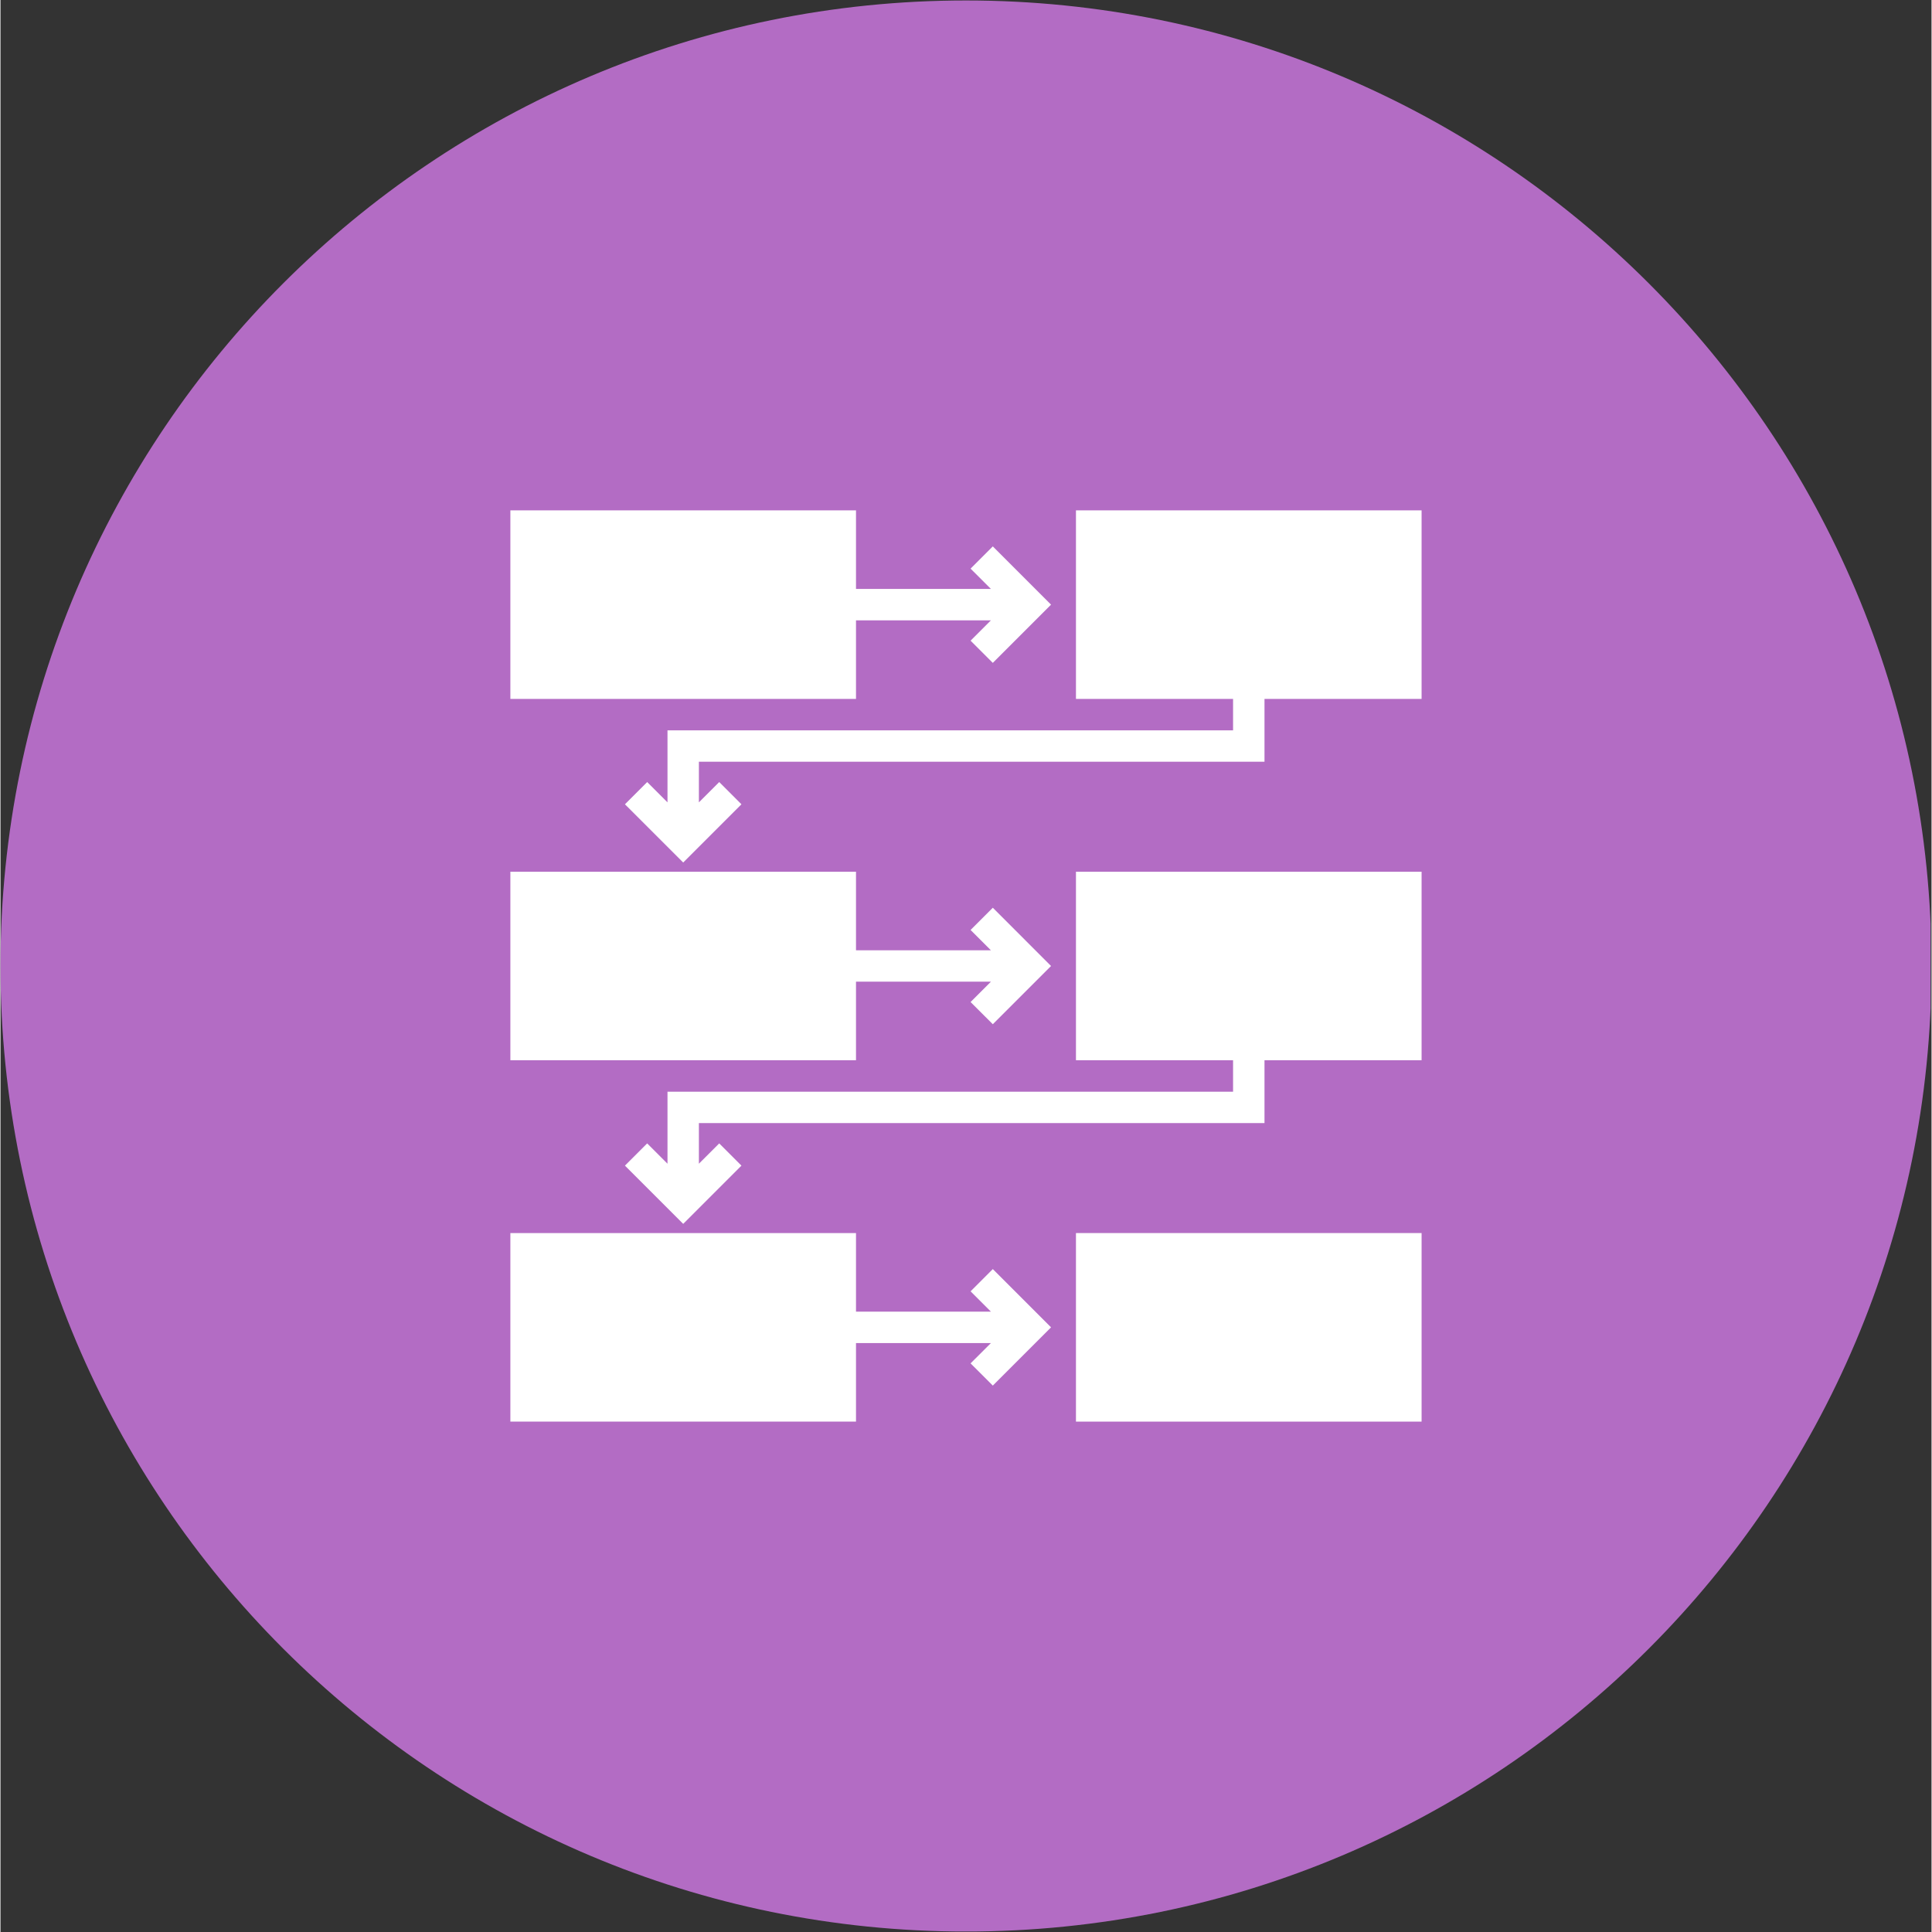
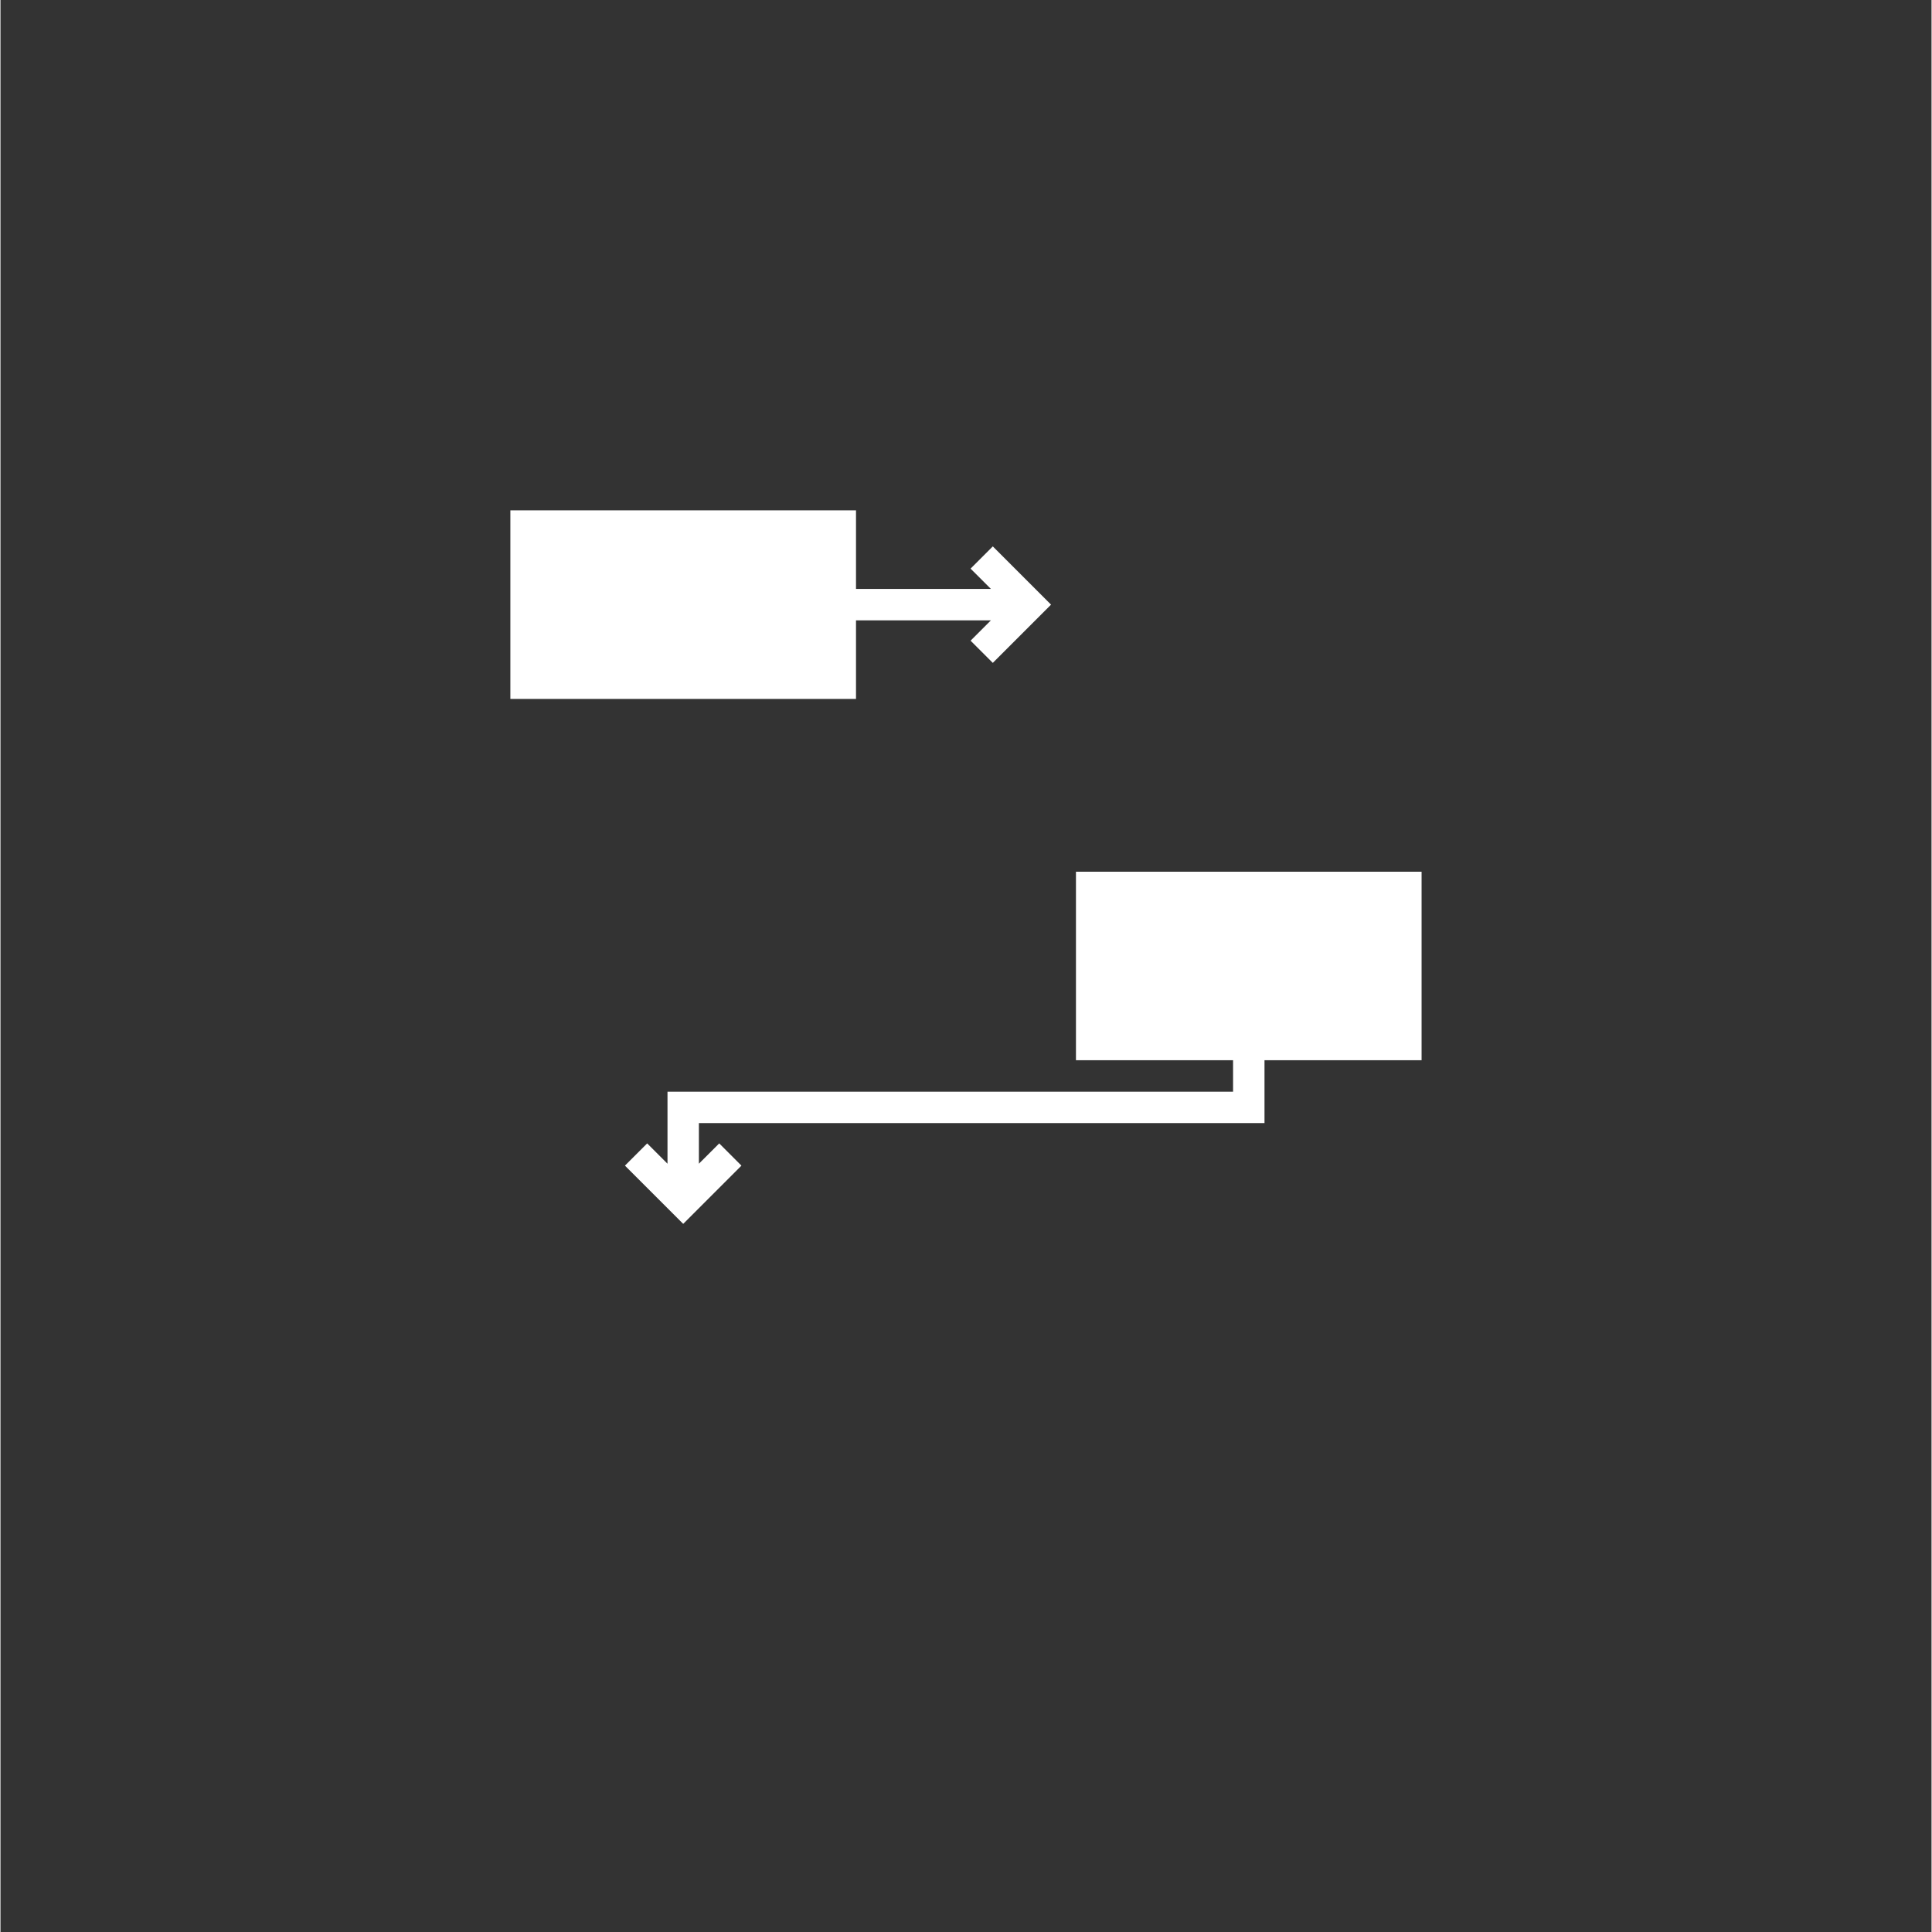
<svg xmlns="http://www.w3.org/2000/svg" width="324" viewBox="0 0 242.88 243" height="324" preserveAspectRatio="xMidYMid meet">
  <rect x="0" y="0" width="242.88" height="243" fill="#333333" stroke="none" />
  <defs>
    <clipPath id="832c3b735d">
      <path d="M 0 0.059 L 242.762 0.059 L 242.762 242.938 L 0 242.938 Z M 0 0.059 " clip-rule="nonzero" />
    </clipPath>
    <clipPath id="f8c951942e">
      <path d="M 121.441 0.059 C 54.371 0.059 0 54.43 0 121.5 C 0 188.57 54.371 242.941 121.441 242.941 C 188.508 242.941 242.879 188.57 242.879 121.5 C 242.879 54.43 188.508 0.059 121.441 0.059 Z M 121.441 0.059 " clip-rule="nonzero" />
    </clipPath>
    <clipPath id="2ae6a17f33">
      <path d="M 64.133 64.191 L 133 64.191 L 133 88 L 64.133 88 Z M 64.133 64.191 " clip-rule="nonzero" />
    </clipPath>
    <clipPath id="835bff9eea">
-       <path d="M 64.133 109 L 133 109 L 133 134 L 64.133 134 Z M 64.133 109 " clip-rule="nonzero" />
-     </clipPath>
+       </clipPath>
    <clipPath id="f1a7bd423c">
      <path d="M 78 64.191 L 178.824 64.191 L 178.824 109 L 78 109 Z M 78 64.191 " clip-rule="nonzero" />
    </clipPath>
    <clipPath id="9186d5c6b6">
      <path d="M 78 109 L 178.824 109 L 178.824 154 L 78 154 Z M 78 109 " clip-rule="nonzero" />
    </clipPath>
    <clipPath id="723e41bab4">
      <path d="M 135 155 L 178.824 155 L 178.824 178.887 L 135 178.887 Z M 135 155 " clip-rule="nonzero" />
    </clipPath>
    <clipPath id="d33fc567c0">
-       <path d="M 64.133 155 L 133 155 L 133 178.887 L 64.133 178.887 Z M 64.133 155 " clip-rule="nonzero" />
-     </clipPath>
+       </clipPath>
  </defs>
  <g clip-path="url(#832c3b735d)">
    <g clip-path="url(#f8c951942e)">
-       <path fill="#b36cc4" d="M 0 0.059 L 242.879 0.059 L 242.879 242.941 L 0 242.941 Z M 0 0.059 " fill-opacity="1" fill-rule="nonzero" />
-     </g>
+       </g>
  </g>
  <g clip-path="url(#2ae6a17f33)">
    <path fill="#ffffff" d="M 107.605 78.023 L 124.574 78.023 L 122.016 80.582 L 124.812 83.375 L 132.137 76.051 L 124.812 68.723 L 122.016 71.52 L 124.574 74.074 L 107.605 74.074 L 107.605 64.191 L 64.133 64.191 L 64.133 87.906 L 107.605 87.906 Z M 107.605 78.023 " fill-opacity="1" fill-rule="nonzero" />
  </g>
  <g clip-path="url(#835bff9eea)">
    <path fill="#ffffff" d="M 107.605 123.473 L 124.574 123.473 L 122.016 126.031 L 124.812 128.824 L 132.137 121.5 L 124.812 114.172 L 122.016 116.969 L 124.574 119.523 L 107.605 119.523 L 107.605 109.641 L 64.133 109.641 L 64.133 133.355 L 107.605 133.355 Z M 107.605 123.473 " fill-opacity="1" fill-rule="nonzero" />
  </g>
  <g clip-path="url(#f1a7bd423c)">
-     <path fill="#ffffff" d="M 135.27 64.191 L 135.27 87.906 L 155.031 87.906 L 155.031 91.859 L 83.895 91.859 L 83.895 100.918 L 81.34 98.363 L 78.543 101.16 L 85.871 108.484 L 93.195 101.16 L 90.402 98.363 L 87.844 100.918 L 87.844 95.809 L 158.984 95.809 L 158.984 87.906 L 178.742 87.906 L 178.742 64.191 Z M 135.27 64.191 " fill-opacity="1" fill-rule="nonzero" />
-   </g>
+     </g>
  <g clip-path="url(#9186d5c6b6)">
    <path fill="#ffffff" d="M 135.27 133.355 L 155.031 133.355 L 155.031 137.309 L 83.895 137.309 L 83.895 146.367 L 81.34 143.812 L 78.543 146.609 L 85.871 153.934 L 93.195 146.609 L 90.402 143.812 L 87.844 146.367 L 87.844 141.258 L 158.984 141.258 L 158.984 133.355 L 178.742 133.355 L 178.742 109.641 L 135.27 109.641 Z M 135.27 133.355 " fill-opacity="1" fill-rule="nonzero" />
  </g>
  <g clip-path="url(#723e41bab4)">
-     <path fill="#ffffff" d="M 135.27 155.09 L 178.742 155.09 L 178.742 178.805 L 135.27 178.805 Z M 135.27 155.09 " fill-opacity="1" fill-rule="nonzero" />
-   </g>
+     </g>
  <g clip-path="url(#d33fc567c0)">
    <path fill="#ffffff" d="M 122.016 162.418 L 124.574 164.973 L 107.605 164.973 L 107.605 155.09 L 64.133 155.09 L 64.133 178.805 L 107.605 178.805 L 107.605 168.926 L 124.574 168.926 L 122.016 171.48 L 124.812 174.273 L 132.137 166.949 L 124.812 159.621 Z M 122.016 162.418 " fill-opacity="1" fill-rule="nonzero" />
  </g>
</svg>